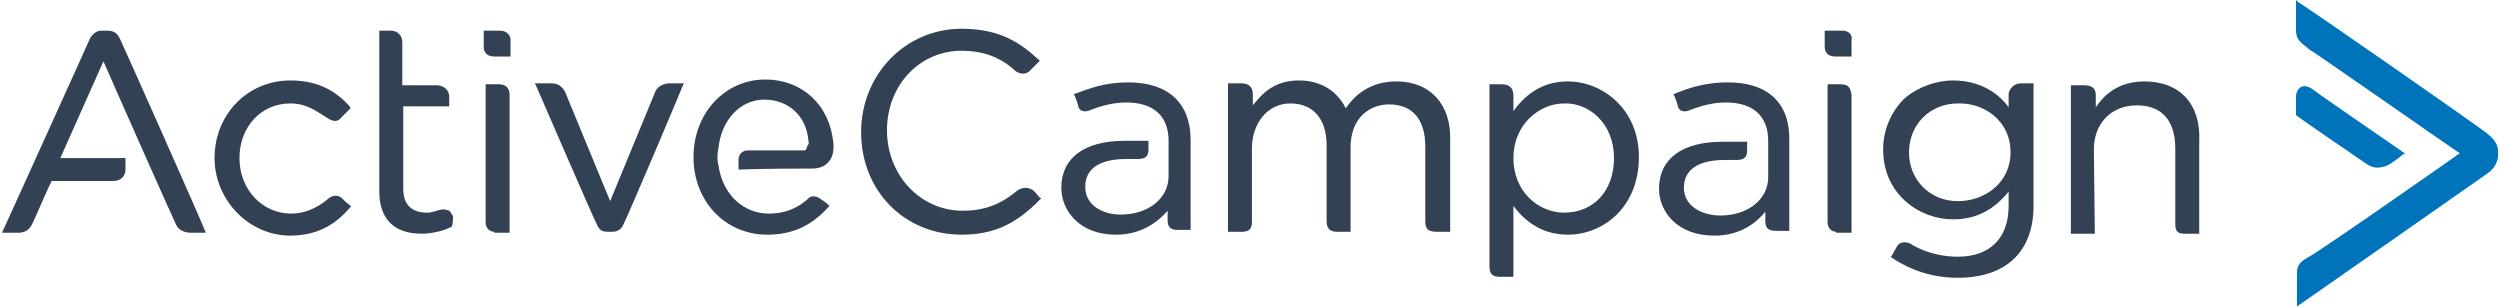
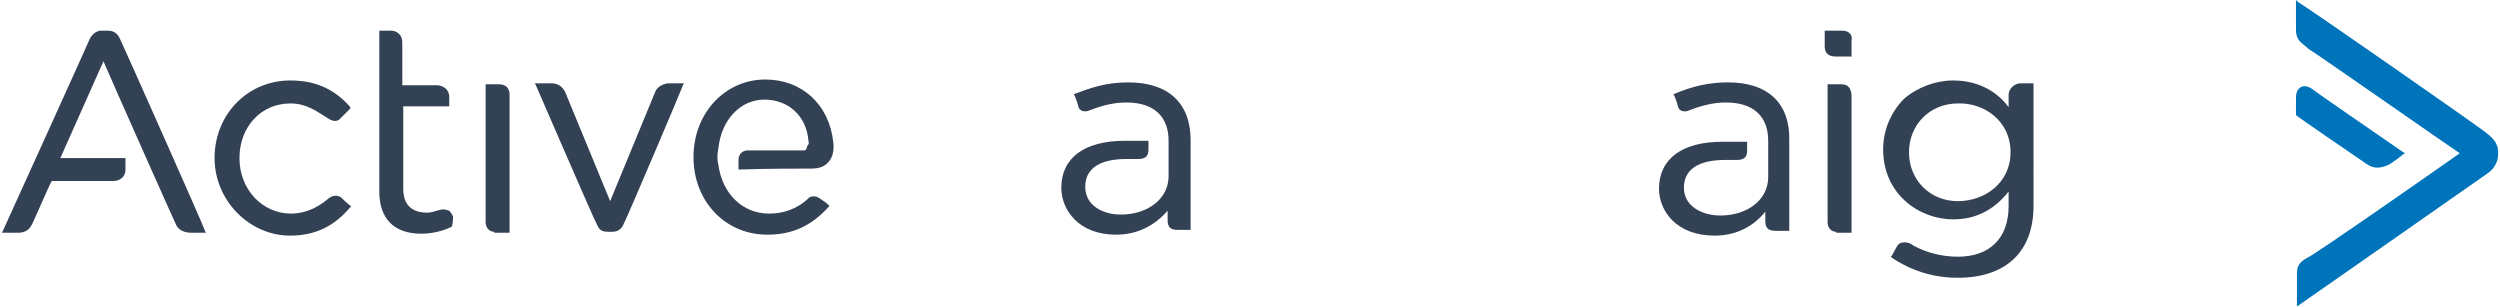
<svg xmlns="http://www.w3.org/2000/svg" id="ac-logo" viewBox="0 0 261 32">
  <g transform="translate(0.5,-0.5)" fill="#334155">
    <path d="M191.8,3.7h-1.8v1.7c0,0.4,0.2,1,1.1,1h1.7V4.7C192.9,4.3,192.7,3.7,191.8,3.7z" />
    <path d="M191.7,9.3h-1.4v14.4c0,0.6,0.4,1,0.9,1v0.1h1.6V10.4C192.7,9.7,192.5,9.3,191.7,9.3L191.7,9.3z" />
-     <path d="M107.5,20.5c-0.6-0.6-1.4-0.4-1.8-0.1c-1.8,1.5-3.5,2.1-5.7,2.1c-4.4,0-7.9-3.7-7.9-8.4s3.4-8.3,7.8-8.3   c2.1,0,4,0.6,5.6,2.1c0.4,0.3,1.1,0.5,1.6-0.1c0.4-0.4,0.9-0.9,0.9-0.9l0.1-0.1L108,6.8c-1.8-1.7-4-3.3-8.1-3.3   c-5.9,0-10.5,4.8-10.5,10.8c0,6.1,4.5,10.7,10.5,10.7c3.3,0,5.7-1.1,8.2-3.7l0.1-0.1l-0.1-0.1C108.2,21.3,108,21.1,107.5,20.5   L107.5,20.5z" />
-     <path d="M145.3,9c-2.2,0-4,0.9-5.3,2.8c-0.6-1.2-2-2.9-4.9-2.9c-2.5,0-3.8,1.3-4.8,2.6v-1.1c0-0.8-0.4-1.2-1.2-1.2   h-1.4v15.5h1.4c0.7,0,1.1-0.2,1.1-1v-7.7c0-2.7,1.7-4.7,4-4.7c2.4,0,3.8,1.6,3.8,4.4v7.9c0,0.8,0.4,1.1,1.1,1.1h1.4v-8.8   c0-3.2,2.1-4.5,4-4.5c2.5,0,3.8,1.6,3.8,4.4v7.7c0,0.7,0.1,1.2,1.2,1.2h1.4v-9.6C151,11.4,148.8,9,145.3,9L145.3,9z" />
-     <path d="M163.2,9c-2.3,0-4.2,1-5.7,3.1v-1.6c0-0.8-0.4-1.2-1.2-1.2H155v19c0,0.8,0.3,1.1,1.1,1.1h1.4v-7.4   c1.5,2,3.4,3,5.7,3c3.6,0,7.4-2.8,7.4-8.1C170.6,11.8,166.7,9,163.2,9L163.2,9z M168,17c0,3.4-2.1,5.7-5.2,5.7   c-2.7,0-5.3-2.2-5.3-5.7s2.7-5.7,5.3-5.7C165.3,11.2,168,13.3,168,17z" />
    <path d="M209.2,10.4v1.3c-1-1.4-2.9-2.8-5.8-2.8c-1.8,0-3.7,0.7-5.1,1.9c-1.4,1.4-2.2,3.3-2.2,5.3   c0,4.7,3.8,7.3,7.3,7.3c2.3,0,4.2-0.9,5.8-2.9V22c0,3.4-2,5.3-5.3,5.3c-1.6,0-3.3-0.4-4.7-1.2c-0.4-0.3-0.7-0.3-0.9-0.3   c-0.3,0-0.6,0.1-0.8,0.5c-0.4,0.7-0.5,0.9-0.5,0.9l-0.1,0.1l0.1,0.1c2.1,1.4,4.4,2.1,6.9,2.1c5,0,7.9-2.7,7.9-7.5V9.2h-1.4   C209.9,9.2,209.2,9.7,209.2,10.4L209.2,10.4z M209.4,16.4c0,3.2-2.7,5.1-5.5,5.1c-2.9,0-5.1-2.2-5.1-5.1s2.2-5.1,5.1-5.1   C206.5,11.2,209.4,13,209.4,16.4z" />
-     <path d="M223.4,9c-2.2,0-3.9,0.9-5.1,2.7v-1.3c0-0.8-0.6-1-1.2-1h-1.4v15.5h2.5l-0.1-8.8c0-2.7,1.8-4.6,4.5-4.6   c2.6,0,4,1.6,4,4.5v7.9c0,0.8,0.3,1,1,1h1.5v-9.6C229.3,11.4,227.1,9,223.4,9L223.4,9z" />
    <path d="M179.9,9.1c-2,0-3.7,0.4-5.6,1.2l-0.1,0.1l0.1,0.1c0,0,0.3,0.7,0.4,1.2c0.2,0.5,0.8,0.5,1.2,0.3   c1.3-0.5,2.5-0.8,3.8-0.8c2.8,0,4.4,1.4,4.4,4v3.8c0,2.3-2.1,4-5,4c-1.8,0-3.8-0.9-3.8-2.9c0-1.9,1.5-2.9,4.3-2.9h1.2   c0.8,0,1.1-0.3,1.1-1v-0.9h-2.6c-4.2,0-6.6,1.8-6.6,4.9c0,2.3,1.8,4.9,5.8,4.9c2.2,0,4-0.9,5.3-2.5v1c0,0.7,0.3,1,1.1,1h1.4v-9.4   C186.4,11.3,184.1,9.1,179.9,9.1L179.9,9.1z" />
    <path d="M117.3,9.1c-2.4,0-4,0.6-5.6,1.2l-0.1,0.1l0.1,0.1c0,0,0.3,0.7,0.4,1.2c0.2,0.5,0.8,0.5,1.2,0.3   c1.3-0.5,2.5-0.8,3.8-0.8c2.8,0,4.4,1.4,4.4,4v3.7c0,2.3-2.1,4-5,4c-1.8,0-3.7-0.9-3.7-2.9c0-1.9,1.5-2.9,4.3-2.9h1.2   c0.8,0,1.1-0.3,1.1-1v-0.9h-2.5c-4.2,0-6.6,1.8-6.6,4.9c0,2.3,1.8,4.9,5.7,4.9c2.2,0,4-0.9,5.4-2.5v1c0,0.7,0.3,1,1,1h1.4v-9.4   C123.8,11.3,121.5,9.1,117.3,9.1L117.3,9.1z" />
    <path d="M35.2,21.2c-0.5-0.5-1.2-0.2-1.5,0.1c-1.2,1-2.5,1.5-3.8,1.5c-3,0-5.4-2.5-5.4-5.8s2.3-5.7,5.3-5.7   c1.7,0,2.7,0.8,3.7,1.4c0.7,0.5,1.2,0.6,1.6,0.1c0.4-0.4,0.9-0.9,0.9-0.9l0.1-0.1L36,11.6c-1.7-1.9-3.7-2.7-6.2-2.7   c-4.4,0-7.9,3.5-7.9,8.1c0,4.4,3.6,8.1,7.9,8.1c3.3,0,5.1-1.6,6.3-3h0.1l-0.1-0.1C36,21.9,35.7,21.7,35.2,21.2L35.2,21.2z" />
-     <path d="M51.7,3.7H50v1.7c0,0.4,0.2,1,1.1,1h1.7V4.9C52.9,4.2,52.4,3.7,51.7,3.7L51.7,3.7z" />
    <path d="M51.6,9.3h-1.4v14.4c0,0.6,0.4,1,0.9,1v0.1h1.6V10.4C52.7,9.7,52.3,9.3,51.6,9.3L51.6,9.3z" />
    <path d="M67.9,10.1c-0.2,0.5-4,9.7-4.7,11.4c-0.7-1.7-4.5-10.9-4.7-11.4c-0.3-0.6-0.8-0.9-1.4-0.9h-1.8l0.1,0.1   c0.1,0.2,6.1,14.1,6.4,14.6c0.3,0.7,0.6,0.8,1.3,0.8h0.3c0.6,0,1-0.3,1.2-0.8c0.3-0.5,6.2-14.4,6.2-14.5l0.1-0.2h-1.7   C68.6,9.3,68.1,9.6,67.9,10.1L67.9,10.1z" />
    <path d="M83.5,16.2h-5.9c-0.6,0-1,0.4-1,1v1h0.1c2.8-0.1,6.1-0.1,7.5-0.1c0.8,0,1.4-0.2,1.8-0.7c0.4-0.4,0.6-1.2,0.5-2   c-0.4-4-3.3-6.6-7.1-6.6c-4.2,0-7.5,3.5-7.5,8.1s3.3,8.1,7.7,8.1c2.6,0,4.6-0.9,6.4-2.9l0.1-0.1l-0.1-0.1c0,0-0.3-0.3-0.8-0.6   c-0.6-0.5-1.2-0.3-1.4,0c-1.1,1-2.5,1.5-4,1.5c-2.8,0-4.9-2.1-5.3-5.1c0,0-0.1-0.3-0.1-0.8c0-0.5,0.1-0.9,0.1-0.9   c0.3-3,2.3-5.1,4.8-5.1s4.4,1.7,4.6,4.3c0.1,0.3,0,0.4-0.1,0.5C83.7,16.1,83.6,16.2,83.5,16.2L83.5,16.2z" />
    <path d="M12,4.5L12,4.5c-0.3-0.6-0.7-0.8-1.3-0.8h-0.6C9.6,3.7,9.2,4,8.9,4.5c-0.2,0.5-9,19.9-9.1,20.1l-0.1,0.2h1.7   c0.7,0,1.2-0.3,1.5-1c0.3-0.6,1.7-3.9,2-4.4h6.4c0.8,0,1.3-0.5,1.3-1.2V17H5.8l4.5-10.1C11.2,9,17.6,23.4,17.9,24   c0.4,0.8,1.4,0.8,1.6,0.8H21l-0.1-0.2C20.9,24.4,12.3,5.1,12,4.5L12,4.5z" />
    <path d="M46.4,22.5c-0.3-0.1-0.6-0.2-0.9-0.1c-0.5,0.1-0.9,0.3-1.4,0.3c-1.6,0-2.5-0.8-2.5-2.5v-8.6h4.8v-1   c0-0.8-0.7-1.2-1.3-1.2h-3.6V4.9c0-0.7-0.5-1.2-1.2-1.2h-1.2v16.8c0,2.8,1.5,4.4,4.4,4.4c1.1,0,2.3-0.3,3.1-0.7l0.1-0.1l0,0   c0,0,0.1-0.4,0.1-1C46.7,22.9,46.6,22.7,46.4,22.5L46.4,22.5z" />
  </g>
  <g fill="#0074BB">
    <path d="M259.6,13.9c-0.4-0.4-18.8-13.2-19.7-13.7L239.7,0v3.1c0,1.1,0.5,1.3,1.2,1.9l0.1,0.1   C242,5.7,255,14.8,256.8,16c-1.7,1.2-15,10.5-15.9,10.9c-1.1,0.6-1.1,1.1-1.1,1.9V32c0,0,19.5-13.6,19.9-13.9l0,0   c0.9-0.6,1.1-1.5,1.1-1.9v-0.4C260.8,15.1,260.4,14.5,259.6,13.9L259.6,13.9z" />
    <path d="M248.2,17.5c0.5,0,1.1-0.2,1.5-0.5c0.6-0.4,1.2-0.9,1.2-0.9l0.2-0.1l-0.2-0.1c-0.1-0.1-8.6-5.9-9.5-6.6   c-0.4-0.3-0.9-0.4-1.2-0.2c-0.3,0.2-0.5,0.5-0.5,1.1V12l0.1,0.1c0.1,0.1,5.9,4.1,7.1,4.9C247.3,17.3,247.7,17.5,248.2,17.5   L248.2,17.5z" />
  </g>
</svg>